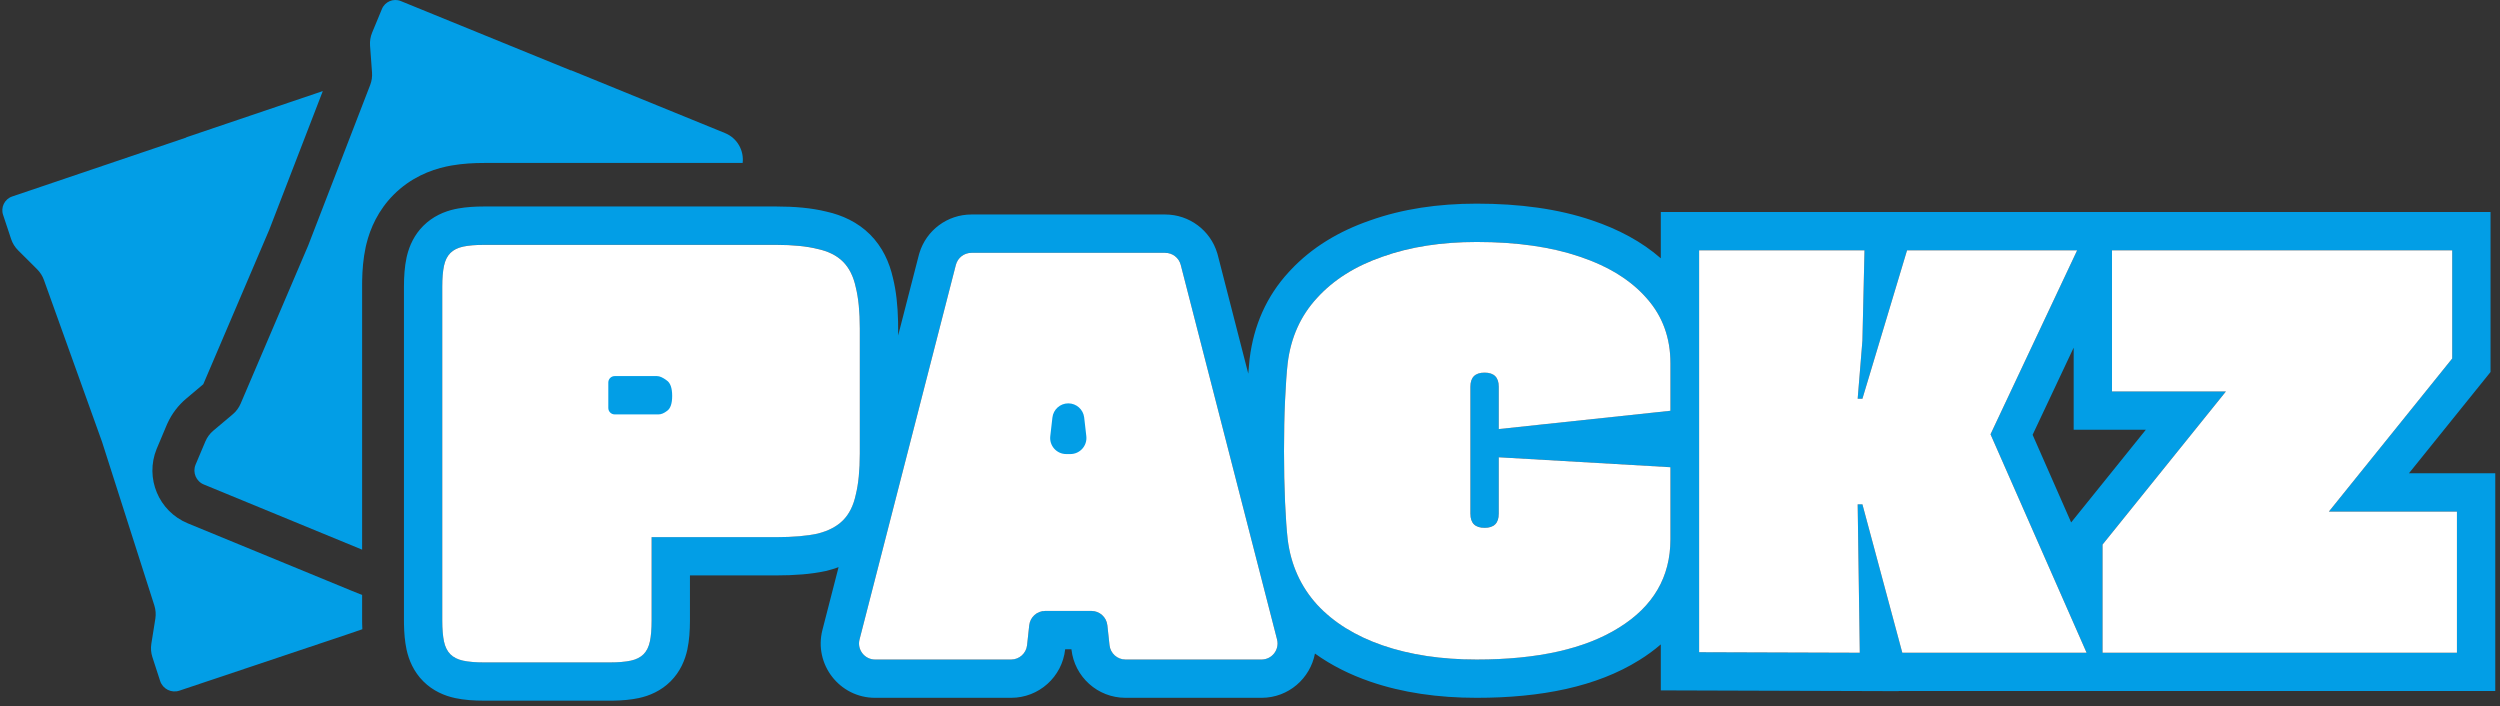
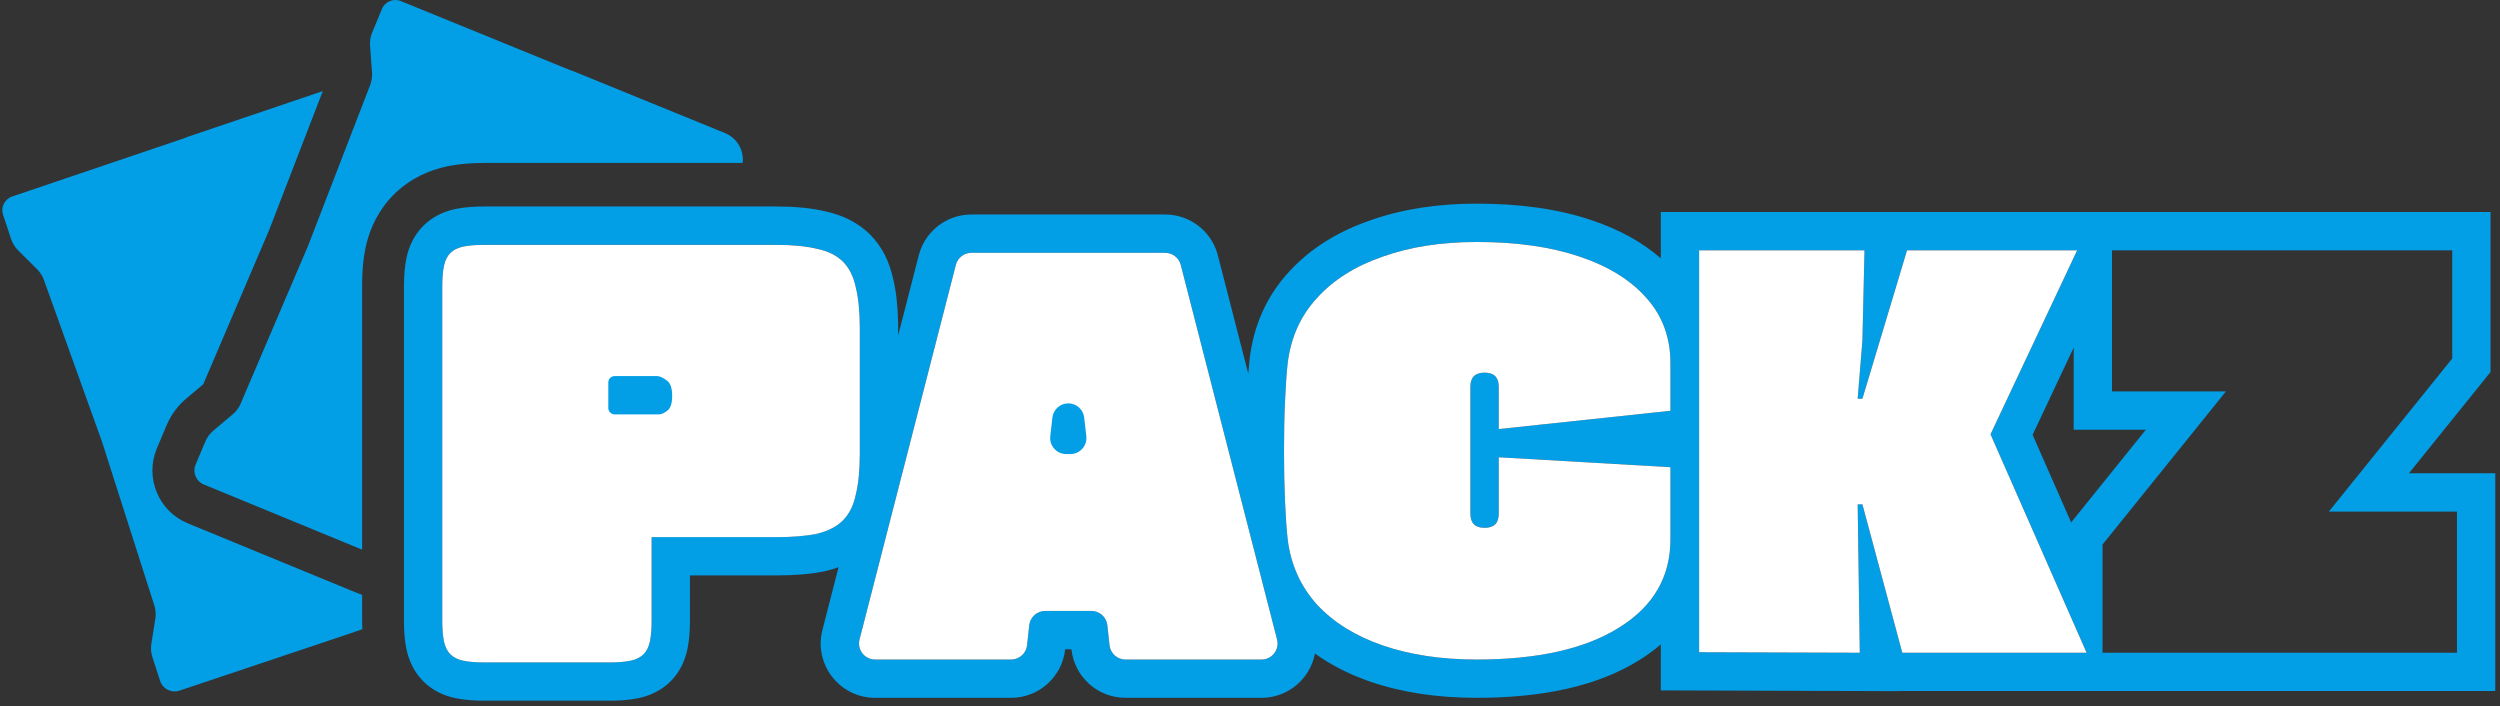
<svg xmlns="http://www.w3.org/2000/svg" width="354" height="100" viewBox="0 0 354 100" fill="none">
  <rect x="0" y="0" width="354" height="100" fill="#333333" stroke="none" />
  <path fill-rule="evenodd" clip-rule="evenodd" d="M209.101 28.836C215.168 28.836 220.646 29.574 225.418 31.196L225.418 31.197C229.152 32.453 232.464 34.211 235.17 36.577V30.02H352.66V52.677L341.104 67.019H353.33V97.85H268.848V97.867L235.17 97.758V91.245C234.237 92.049 233.215 92.797 232.107 93.483L232.106 93.482C226.099 97.234 218.241 98.811 209.101 98.811C203.624 98.811 198.572 98.084 194.026 96.518C191.14 95.523 188.511 94.209 186.197 92.542C185.536 96.031 182.48 98.811 178.63 98.811H159.369C155.439 98.811 152.14 95.851 151.715 91.944L151.713 91.932H150.83L150.828 91.944C150.403 95.851 147.104 98.811 143.174 98.811H123.913C118.883 98.811 115.204 94.067 116.457 89.195L118.742 80.308C118.192 80.512 117.634 80.683 117.071 80.823L116.981 80.846L116.891 80.864C114.849 81.302 112.49 81.478 109.924 81.478H97.696V87.876C97.696 89.282 97.603 90.687 97.329 91.969C97.003 93.488 96.308 95.124 94.957 96.476C93.606 97.826 91.969 98.522 90.45 98.848C89.328 99.088 88.114 99.189 86.885 99.21L86.358 99.215H68.539C67.132 99.215 65.728 99.122 64.446 98.848C62.927 98.522 61.29 97.827 59.939 96.476C58.588 95.125 57.892 93.488 57.566 91.969C57.326 90.847 57.226 89.632 57.205 88.403L57.2 87.876V40.577C57.2 39.171 57.291 37.767 57.566 36.485L57.631 36.199C57.981 34.763 58.672 33.245 59.938 31.979C61.289 30.627 62.927 29.931 64.446 29.605L64.931 29.512C66.079 29.31 67.308 29.239 68.539 29.239H109.924C112.507 29.239 114.913 29.444 117.018 29.964C119.259 30.463 121.449 31.455 123.205 33.211C124.96 34.966 125.951 37.154 126.45 39.393C126.904 41.233 127.119 43.304 127.166 45.522L127.175 46.489V47.512L130.096 36.153L130.185 35.837C131.164 32.604 134.149 30.372 137.552 30.372H164.991C168.394 30.372 171.379 32.604 172.358 35.837L172.447 36.153L176.755 52.91C176.813 52.151 176.874 51.455 176.944 50.827L176.948 50.8L176.952 50.772C177.523 46.093 179.344 41.939 182.484 38.531L182.772 38.221C185.761 35.044 189.562 32.751 193.967 31.225C193.987 31.218 194.007 31.211 194.026 31.204C198.575 29.587 203.628 28.836 209.101 28.836ZM68.539 34.665C67.334 34.665 66.348 34.747 65.582 34.911C64.815 35.075 64.213 35.377 63.775 35.815C63.337 36.252 63.036 36.855 62.872 37.621C62.708 38.387 62.626 39.373 62.626 40.577V87.876C62.626 89.08 62.708 90.066 62.872 90.832C63.036 91.598 63.337 92.201 63.775 92.639C64.213 93.076 64.815 93.378 65.582 93.542C66.348 93.706 67.334 93.789 68.539 93.789H86.358C87.562 93.789 88.547 93.706 89.313 93.542C90.079 93.378 90.682 93.077 91.12 92.639C91.558 92.201 91.86 91.598 92.024 90.832C92.188 90.066 92.27 89.08 92.27 87.876V76.052H109.924C112.278 76.052 114.222 75.888 115.754 75.56C117.287 75.176 118.493 74.546 119.369 73.67C120.244 72.794 120.846 71.59 121.174 70.058C121.558 68.525 121.75 66.581 121.75 64.227V46.489C121.75 44.136 121.558 42.192 121.174 40.659C120.846 39.127 120.244 37.923 119.369 37.047C118.493 36.171 117.287 35.569 115.754 35.24C114.222 34.857 112.278 34.665 109.924 34.665H68.539ZM137.552 35.798C136.515 35.798 135.61 36.5 135.352 37.505L121.711 90.547C121.342 91.985 122.428 93.385 123.913 93.386H143.174C144.262 93.386 145.185 92.618 145.4 91.572L145.434 91.359L145.741 88.532C145.858 87.451 146.722 86.616 147.786 86.516L148.001 86.506H154.543C155.702 86.506 156.677 87.379 156.802 88.532L157.109 91.359C157.227 92.44 158.091 93.276 159.154 93.376L159.369 93.386H178.63C180.069 93.386 181.133 92.071 180.862 90.682L180.832 90.547L167.191 37.505C166.949 36.563 166.138 35.886 165.183 35.806L164.991 35.798H137.552ZM209.101 34.262C204.095 34.262 199.658 34.953 195.793 36.334C191.927 37.666 188.83 39.615 186.501 42.18C184.171 44.696 182.783 47.778 182.336 51.429C182.188 52.761 182.064 54.512 181.965 56.683L181.9 58.352C181.844 60.064 181.816 61.9 181.816 63.86C181.816 66.475 181.866 68.892 181.965 71.112C182.064 73.283 182.188 75.034 182.336 76.366C182.783 79.967 184.171 83.051 186.501 85.616L186.946 86.081C189.22 88.37 192.169 90.139 195.793 91.388C199.417 92.636 203.543 93.3 208.169 93.378L209.101 93.386C217.725 93.386 224.441 91.88 229.249 88.871C234.106 85.862 236.535 81.694 236.535 76.366V66.154L212.224 64.749V72.74L212.215 72.981C212.137 74.152 211.471 74.738 210.216 74.738L209.973 74.731C208.875 74.658 208.29 74.074 208.217 72.981L208.21 72.74V54.76C208.21 53.428 208.878 52.761 210.216 52.761C211.554 52.761 212.224 53.428 212.224 54.76V60.753L236.535 58.163V51.429C236.535 47.828 235.419 44.77 233.189 42.254C231.098 39.849 228.179 37.964 224.433 36.6L223.673 36.334C219.609 34.953 214.751 34.262 209.101 34.262ZM240.595 92.35L263.345 92.424L263.048 71.408H263.716L269.368 92.424H295.462L281.857 61.493L294.125 35.446H270.036L263.716 56.461H263.048L263.716 48.247L264.014 35.446H240.595V92.35ZM299.058 55.425H315.191L297.72 77.106V92.424H347.904V72.444H329.763L347.234 50.764V35.446H299.058V55.425ZM287.818 61.568L293.275 73.975L303.85 60.851H293.632V49.224L287.818 61.568Z" fill="#029EE6" />
  <rect x="77.094" y="46.923" width="28.937" height="18.99" fill="#029EE6" />
  <circle cx="151.245" cy="60.487" r="7.234" fill="#029EE6" />
  <path fill-rule="evenodd" clip-rule="evenodd" d="M109.924 34.673C112.278 34.673 114.221 34.865 115.754 35.248C117.287 35.577 118.493 36.179 119.368 37.055C120.244 37.93 120.846 39.135 121.174 40.667C121.557 42.2 121.749 44.144 121.749 46.497V64.234C121.749 66.588 121.557 68.533 121.174 70.065C120.846 71.597 120.244 72.802 119.368 73.678C118.493 74.554 117.287 75.183 115.754 75.566C114.221 75.895 112.278 76.06 109.924 76.06H92.27V87.884C92.27 89.088 92.188 90.074 92.024 90.84C91.859 91.606 91.558 92.209 91.12 92.647C90.682 93.084 90.079 93.386 89.313 93.55C88.546 93.714 87.561 93.797 86.358 93.797H68.538C67.334 93.797 66.349 93.714 65.582 93.55C64.816 93.386 64.213 93.084 63.775 92.647C63.337 92.209 63.035 91.606 62.871 90.84C62.707 90.074 62.625 89.088 62.625 87.884V40.585C62.625 39.381 62.707 38.395 62.871 37.629C63.036 36.863 63.337 36.26 63.775 35.822C64.213 35.385 64.816 35.083 65.582 34.919C66.349 34.755 67.334 34.673 68.538 34.673H109.924ZM87.041 53.254C86.542 53.254 86.137 53.659 86.137 54.158V57.775C86.137 58.275 86.542 58.68 87.041 58.68H93.242C93.624 58.68 94.031 58.512 94.462 58.177C94.94 57.842 95.18 57.139 95.18 56.067C95.18 54.929 94.916 54.191 94.39 53.856C93.864 53.455 93.409 53.254 93.027 53.254H87.041Z" fill="white" />
  <path fill-rule="evenodd" clip-rule="evenodd" d="M164.99 35.801C166.028 35.801 166.933 36.503 167.192 37.508L180.831 90.55C181.201 91.988 180.115 93.388 178.63 93.389H159.368C158.208 93.389 157.234 92.515 157.109 91.361L156.802 88.535C156.677 87.382 155.702 86.508 154.542 86.508H148C146.84 86.508 145.866 87.382 145.74 88.535L145.434 91.361C145.308 92.515 144.334 93.389 143.174 93.389H123.912C122.428 93.388 121.342 91.988 121.711 90.55L135.351 37.508C135.609 36.503 136.515 35.801 137.552 35.801H164.99ZM151.271 57.115C150.12 57.115 149.153 57.979 149.022 59.122L148.719 61.764C148.564 63.112 149.619 64.295 150.977 64.295H151.565C152.922 64.295 153.978 63.113 153.823 61.764L153.521 59.122C153.39 57.979 152.421 57.115 151.271 57.115Z" fill="white" />
  <path d="M209.101 34.265C214.751 34.265 219.608 34.956 223.672 36.337C227.786 37.718 230.958 39.691 233.189 42.256C235.419 44.772 236.534 47.831 236.534 51.432V58.166L212.223 60.756V54.762C212.223 53.43 211.554 52.764 210.216 52.764C208.878 52.764 208.208 53.43 208.208 54.762V72.743C208.208 74.075 208.878 74.741 210.216 74.741C211.554 74.741 212.223 74.075 212.223 72.743V64.751L236.534 66.157V76.369C236.534 81.697 234.105 85.865 229.248 88.874C224.441 91.883 217.725 93.389 209.101 93.389C204.095 93.389 199.659 92.722 195.793 91.391C191.927 90.059 188.83 88.134 186.5 85.618C184.171 83.053 182.782 79.97 182.336 76.369C182.187 75.037 182.064 73.286 181.965 71.115C181.866 68.895 181.816 66.478 181.816 63.863C181.816 61.249 181.866 58.856 181.965 56.685C182.064 54.515 182.187 52.764 182.336 51.432C182.782 47.781 184.171 44.699 186.5 42.183C188.83 39.617 191.927 37.669 195.793 36.337C199.659 34.956 204.095 34.265 209.101 34.265Z" fill="white" />
  <path d="M263.717 48.25L263.047 56.464H263.717L270.036 35.448H294.124L281.857 61.495L295.462 92.427H269.366L263.717 71.411H263.047L263.345 92.427L240.595 92.353V35.448H264.014L263.717 48.25Z" fill="white" />
-   <path d="M347.234 50.766L329.763 72.447H347.903V92.427H297.72V77.109L315.191 55.428H299.058V35.448H347.234V50.766Z" fill="white" />
  <path d="M38.123 32.543L28.784 54.408L26.375 56.438C25.241 57.393 24.333 58.587 23.718 59.932L23.598 60.204L22.209 63.501L22.178 63.572C20.5 67.702 22.473 72.41 26.594 74.106L49.78 83.646L51.276 84.249V87.714L51.281 88.241V88.266L51.282 88.29C51.286 88.554 51.296 88.823 51.307 89.098L49.171 89.831L25.4 97.797C24.278 98.173 23.064 97.57 22.683 96.449L21.579 93.049C21.381 92.439 21.329 91.79 21.43 91.156L21.997 87.603C22.096 86.976 22.047 86.334 21.854 85.729L14.45 62.567L6.217 39.638C6.014 39.072 5.687 38.558 5.262 38.135L2.559 35.442C2.11 34.995 1.772 34.448 1.573 33.847L0.443 30.442C0.07 29.365 0.646 28.188 1.725 27.822L26.366 19.478C26.369 19.477 26.373 19.474 26.375 19.471L26.379 19.447C26.381 19.444 26.384 19.441 26.388 19.439L45.709 12.897L38.123 32.543Z" fill="#029EE6" />
  <path d="M54.072 1.294C54.495 0.235 55.7 -0.278 56.755 0.152L80.828 9.97C80.835 9.973 80.845 9.97 80.849 9.963C80.853 9.956 80.862 9.952 80.87 9.955L102.667 18.846C104.395 19.551 105.369 21.311 105.158 23.076H68.561C67.13 23.076 65.528 23.155 63.923 23.437L63.869 23.447L63.815 23.458L63.33 23.553L63.276 23.562L63.222 23.574C60.883 24.076 58.109 25.203 55.755 27.558C53.551 29.762 52.421 32.336 51.876 34.575L51.867 34.615L51.857 34.656L51.791 34.942L51.774 35.022C51.428 36.639 51.306 38.267 51.281 39.739L51.276 40.36V77.83L28.863 68.606C27.767 68.156 27.242 66.904 27.688 65.807L29.08 62.509C29.329 61.919 29.714 61.395 30.205 60.982L32.959 58.663C33.444 58.254 33.826 57.737 34.076 57.153L43.635 34.775L52.418 12.032C52.634 11.473 52.723 10.872 52.679 10.274L52.399 6.463C52.352 5.832 52.454 5.197 52.697 4.612L54.072 1.294Z" fill="#029EE6" />
</svg>